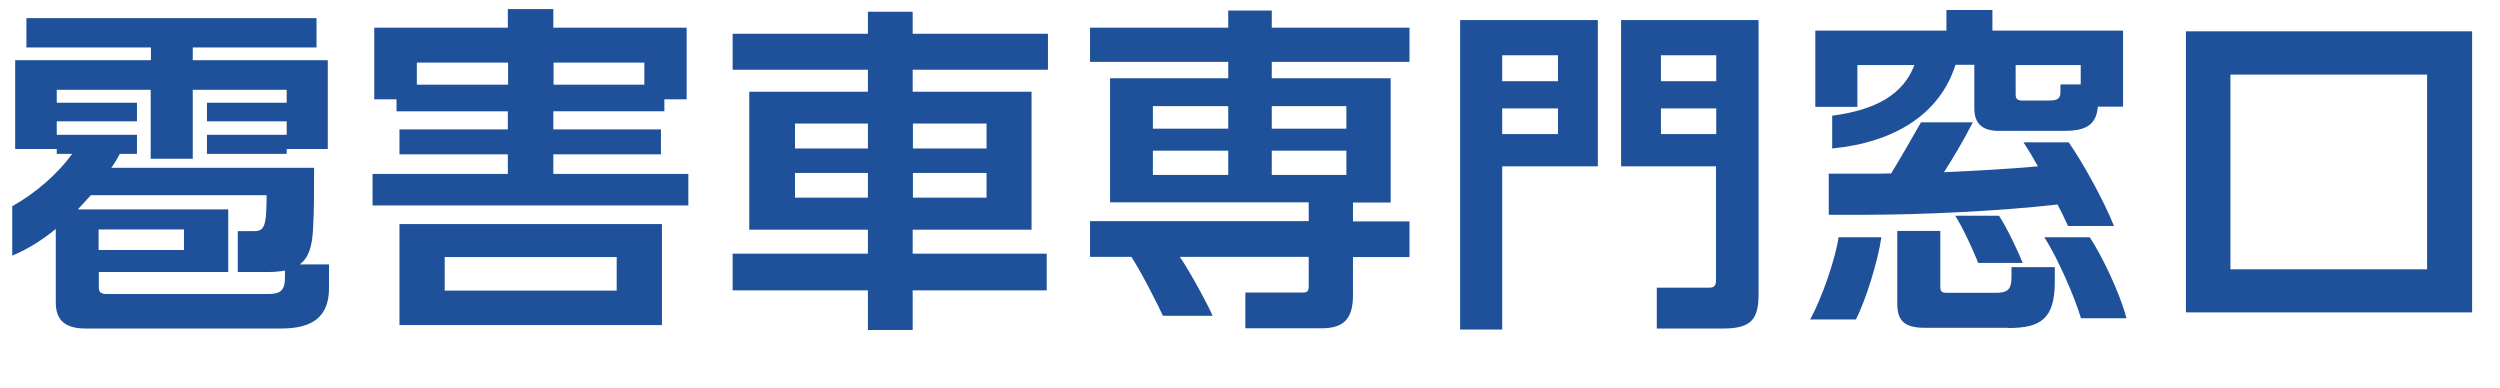
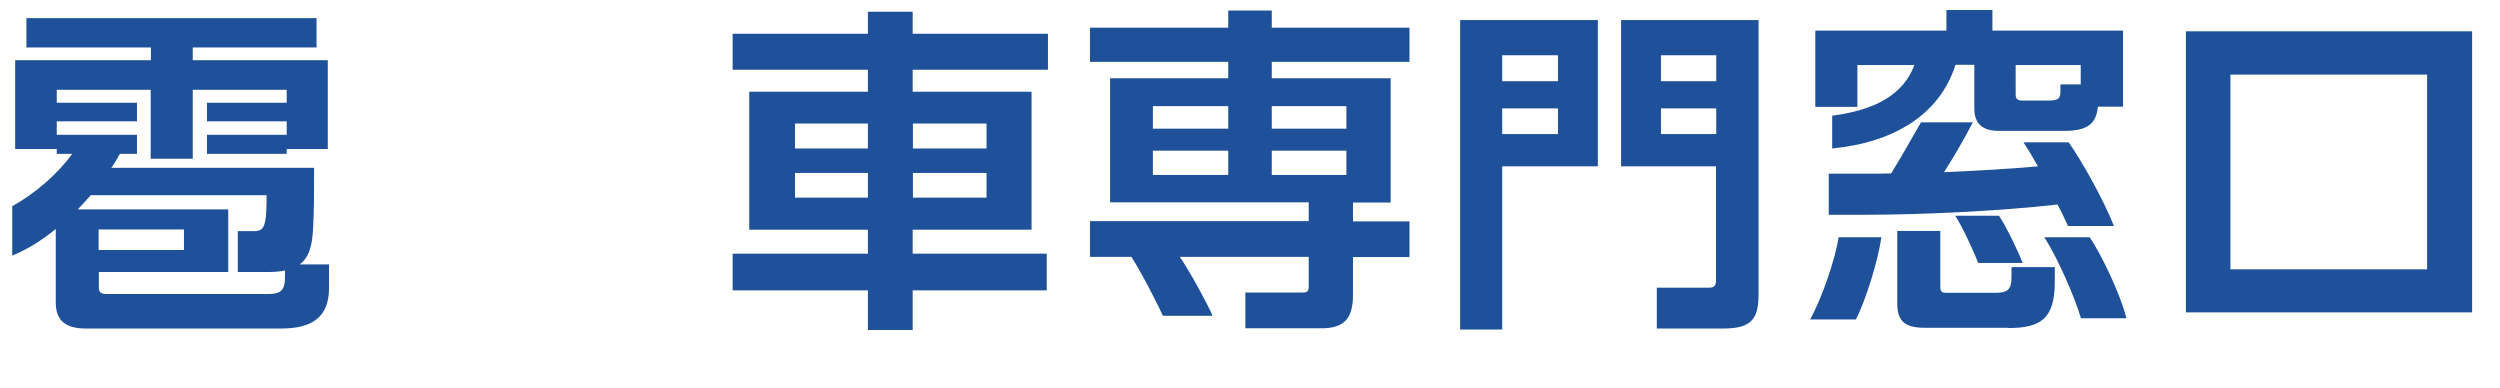
<svg xmlns="http://www.w3.org/2000/svg" id="_レイヤー_1" data-name="レイヤー_1" viewBox="0 0 102.2 15.86">
  <defs>
    <style>
      .cls-1 {
        isolation: isolate;
      }

      .cls-2 {
        fill: #1e5199;
      }
    </style>
  </defs>
  <g id="_レイヤー_1-2" data-name="_レイヤー_1">
    <g class="cls-1">
      <g class="cls-1">
        <path class="cls-2" d="M11.51,13.43H3.5c-.81,0-1.22-.32-1.22-1.06v-3.01c-.55.45-1.15.83-1.78,1.09v-2.02c.95-.53,1.86-1.32,2.45-2.14h-.63v-.2H.62v-3.63h5.55v-.52H1.08V.74h11.86v1.2h-5.06v.52h5.52v3.63h-1.68v.2h-3.26v-.78h3.26v-.55h-3.26v-.76h3.26v-.53h-3.84v2.82h-1.72v-2.82h-3.84v.53h3.28v.76h-3.28v.55h3.28v.78h-.7c-.1.18-.21.38-.35.57h8.29c0,1.12,0,1.72-.04,2.45-.03.76-.18,1.23-.55,1.5h1.2v.97c0,1.19-.7,1.65-1.95,1.65ZM11.64,11.06c-.2.04-.43.06-.7.06h-1.22v-1.67h.66c.32,0,.43-.11.49-.59.01-.15.03-.45.03-.88H3.71c-.17.2-.35.38-.53.58h6.15v2.56h-5.29v.63c0,.21.1.27.34.27h6.56c.49,0,.71-.11.71-.67v-.28ZM7.52,9.38h-3.49v.84h3.49v-.84Z" />
-         <path class="cls-2" d="M15.23,8.4v-1.29h5.53v-.8h-4.43v-1.02h4.43v-.74h-4.55v-.49h-.91V1.13h5.46V.37h1.86v.76h5.45v2.93h-.91v.49h-4.54v.74h4.4v1.02h-4.4v.8h5.52v1.29h-12.92ZM16.33,13.29v-4.13h10.73v4.13h-10.73ZM20.77,2.56h-3.73v.9h3.73v-.9ZM25.21,10.51h-7.03v1.37h7.03v-1.37ZM26.34,2.56h-3.71v.9h3.71v-.9Z" />
        <path class="cls-2" d="M37.31,2.85v.9h4.86v5.64h-4.86v.98h5.48v1.5h-5.48v1.62h-1.83v-1.62h-5.53v-1.5h5.53v-.98h-4.85V3.75h4.85v-.9h-5.53v-1.47h5.53V.48h1.83v.9h5.53v1.47h-5.53ZM35.48,5.05h-2.98v1.02h2.98v-1.02ZM35.48,7.07h-2.98v1.01h2.98v-1.01ZM40.33,5.05h-3.01v1.02h3.01v-1.02ZM40.33,7.07h-3.01v1.01h3.01v-1.01Z" />
        <path class="cls-2" d="M55.31,10.51v1.55c0,.98-.38,1.36-1.28,1.36h-3.12v-1.46h2.31c.22,0,.28-.03.28-.28v-1.18h-5.27c.42.6,1.22,2.09,1.34,2.41h-2.03c-.17-.38-.88-1.79-1.29-2.41h-1.69v-1.46h8.94v-.77h-8.12V3.2h4.83v-.67h-5.65v-1.4h5.65V.43h1.78v.7h5.63v1.4h-5.63v.67h4.86v5.08h-1.54v.77h2.31v1.46h-2.31ZM50.21,4.34h-3.08v.92h3.08v-.92ZM50.21,6.16h-3.08v.99h3.08v-.99ZM55.04,4.34h-3.05v.92h3.05v-.92ZM55.04,6.16h-3.05v.99h3.05v-.99Z" />
        <path class="cls-2" d="M61.41,6.8v6.67h-1.72V.82h5.63v5.98h-3.91ZM63.69,2.26h-2.28v1.06h2.28v-1.06ZM63.69,4.43h-2.28v1.05h2.28v-1.05ZM70.45,13.43h-2.72v-1.67h2.14c.22,0,.28-.1.28-.31v-4.65h-3.88V.82h5.62v11.21c0,.99-.27,1.4-1.44,1.4ZM70.16,2.26h-2.26v1.06h2.26v-1.06ZM70.16,4.43h-2.26v1.05h2.26v-1.05Z" />
        <path class="cls-2" d="M75.88,13.06h-1.88c.5-.92,1.04-2.51,1.16-3.36h1.75c-.14.98-.64,2.58-1.04,3.36ZM85.76,4.36c-.06.7-.43.99-1.36.99h-2.69c-.64,0-1-.27-1-.92v-1.78h-.77c-.64,2.02-2.49,3.17-5.04,3.42v-1.34c1.81-.24,2.91-.88,3.36-2.07h-2.33v1.71h-1.72V1.25h5.36V.41h1.88v.84h5.34v3.11h-1.04ZM84.54,9.24c-.11-.24-.25-.55-.43-.88-2.34.27-5.59.42-7.84.42h-1.51v-1.68h1.57c.31,0,.64,0,.98-.01.38-.62.81-1.37,1.22-2.09h2.12c-.39.76-.81,1.46-1.18,2.04,1.32-.06,2.63-.13,3.84-.24-.21-.38-.41-.71-.59-.98h1.85c.55.79,1.4,2.3,1.85,3.42h-1.86ZM82.1,13.4h-3.43c-.81,0-1.11-.29-1.11-.98v-2.98h1.76v2.26c0,.24.06.27.29.27h1.96c.5,0,.66-.13.66-.64v-.41h1.77v.6c0,1.53-.59,1.89-1.91,1.89ZM80.87,10.75c-.15-.39-.62-1.44-.94-1.93h1.79c.31.46.8,1.5.97,1.93h-1.82ZM85.06,2.66h-2.66v1.2c0,.18.07.25.28.25h1.09c.32,0,.46-.07.46-.34v-.32h.83v-.8ZM85.07,13.01c-.25-.85-.94-2.45-1.5-3.31h1.86c.49.74,1.23,2.27,1.5,3.31h-1.86Z" />
        <path class="cls-2" d="M89.36,12.77V1.28h11.7v11.49h-11.7ZM99.22,3.05h-8.04v7.96h8.04V3.05Z" />
      </g>
    </g>
  </g>
</svg>